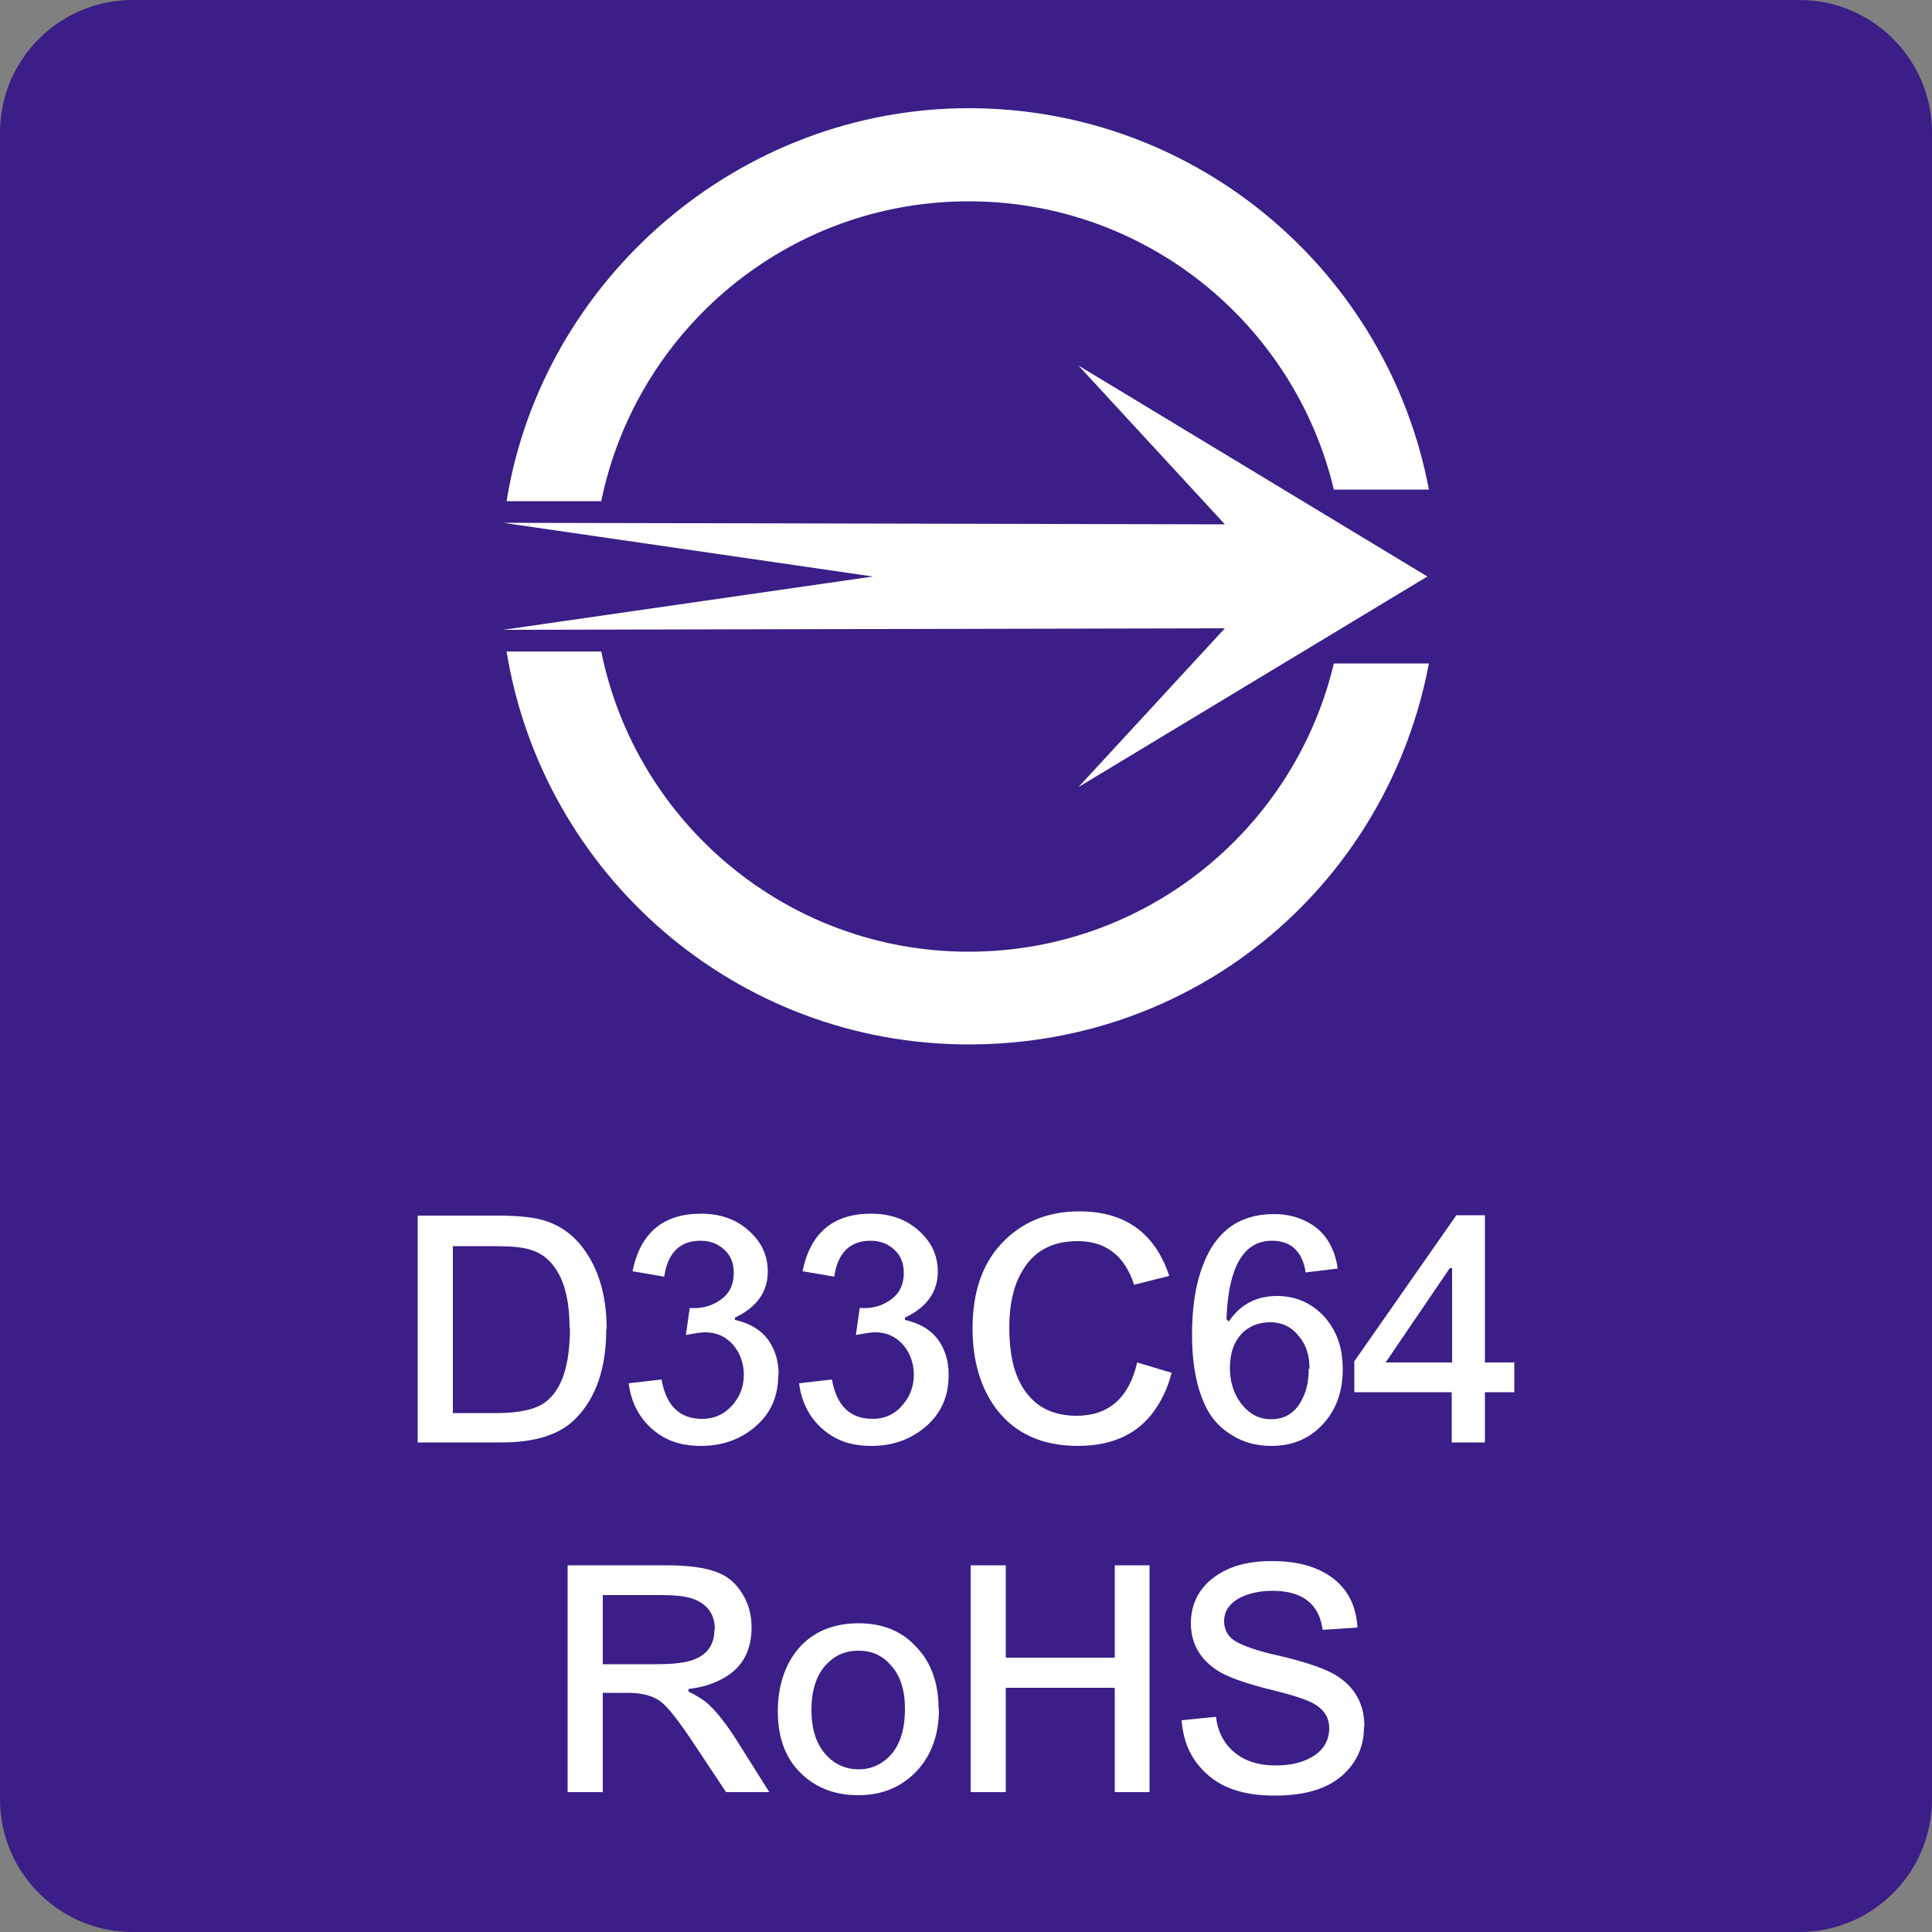
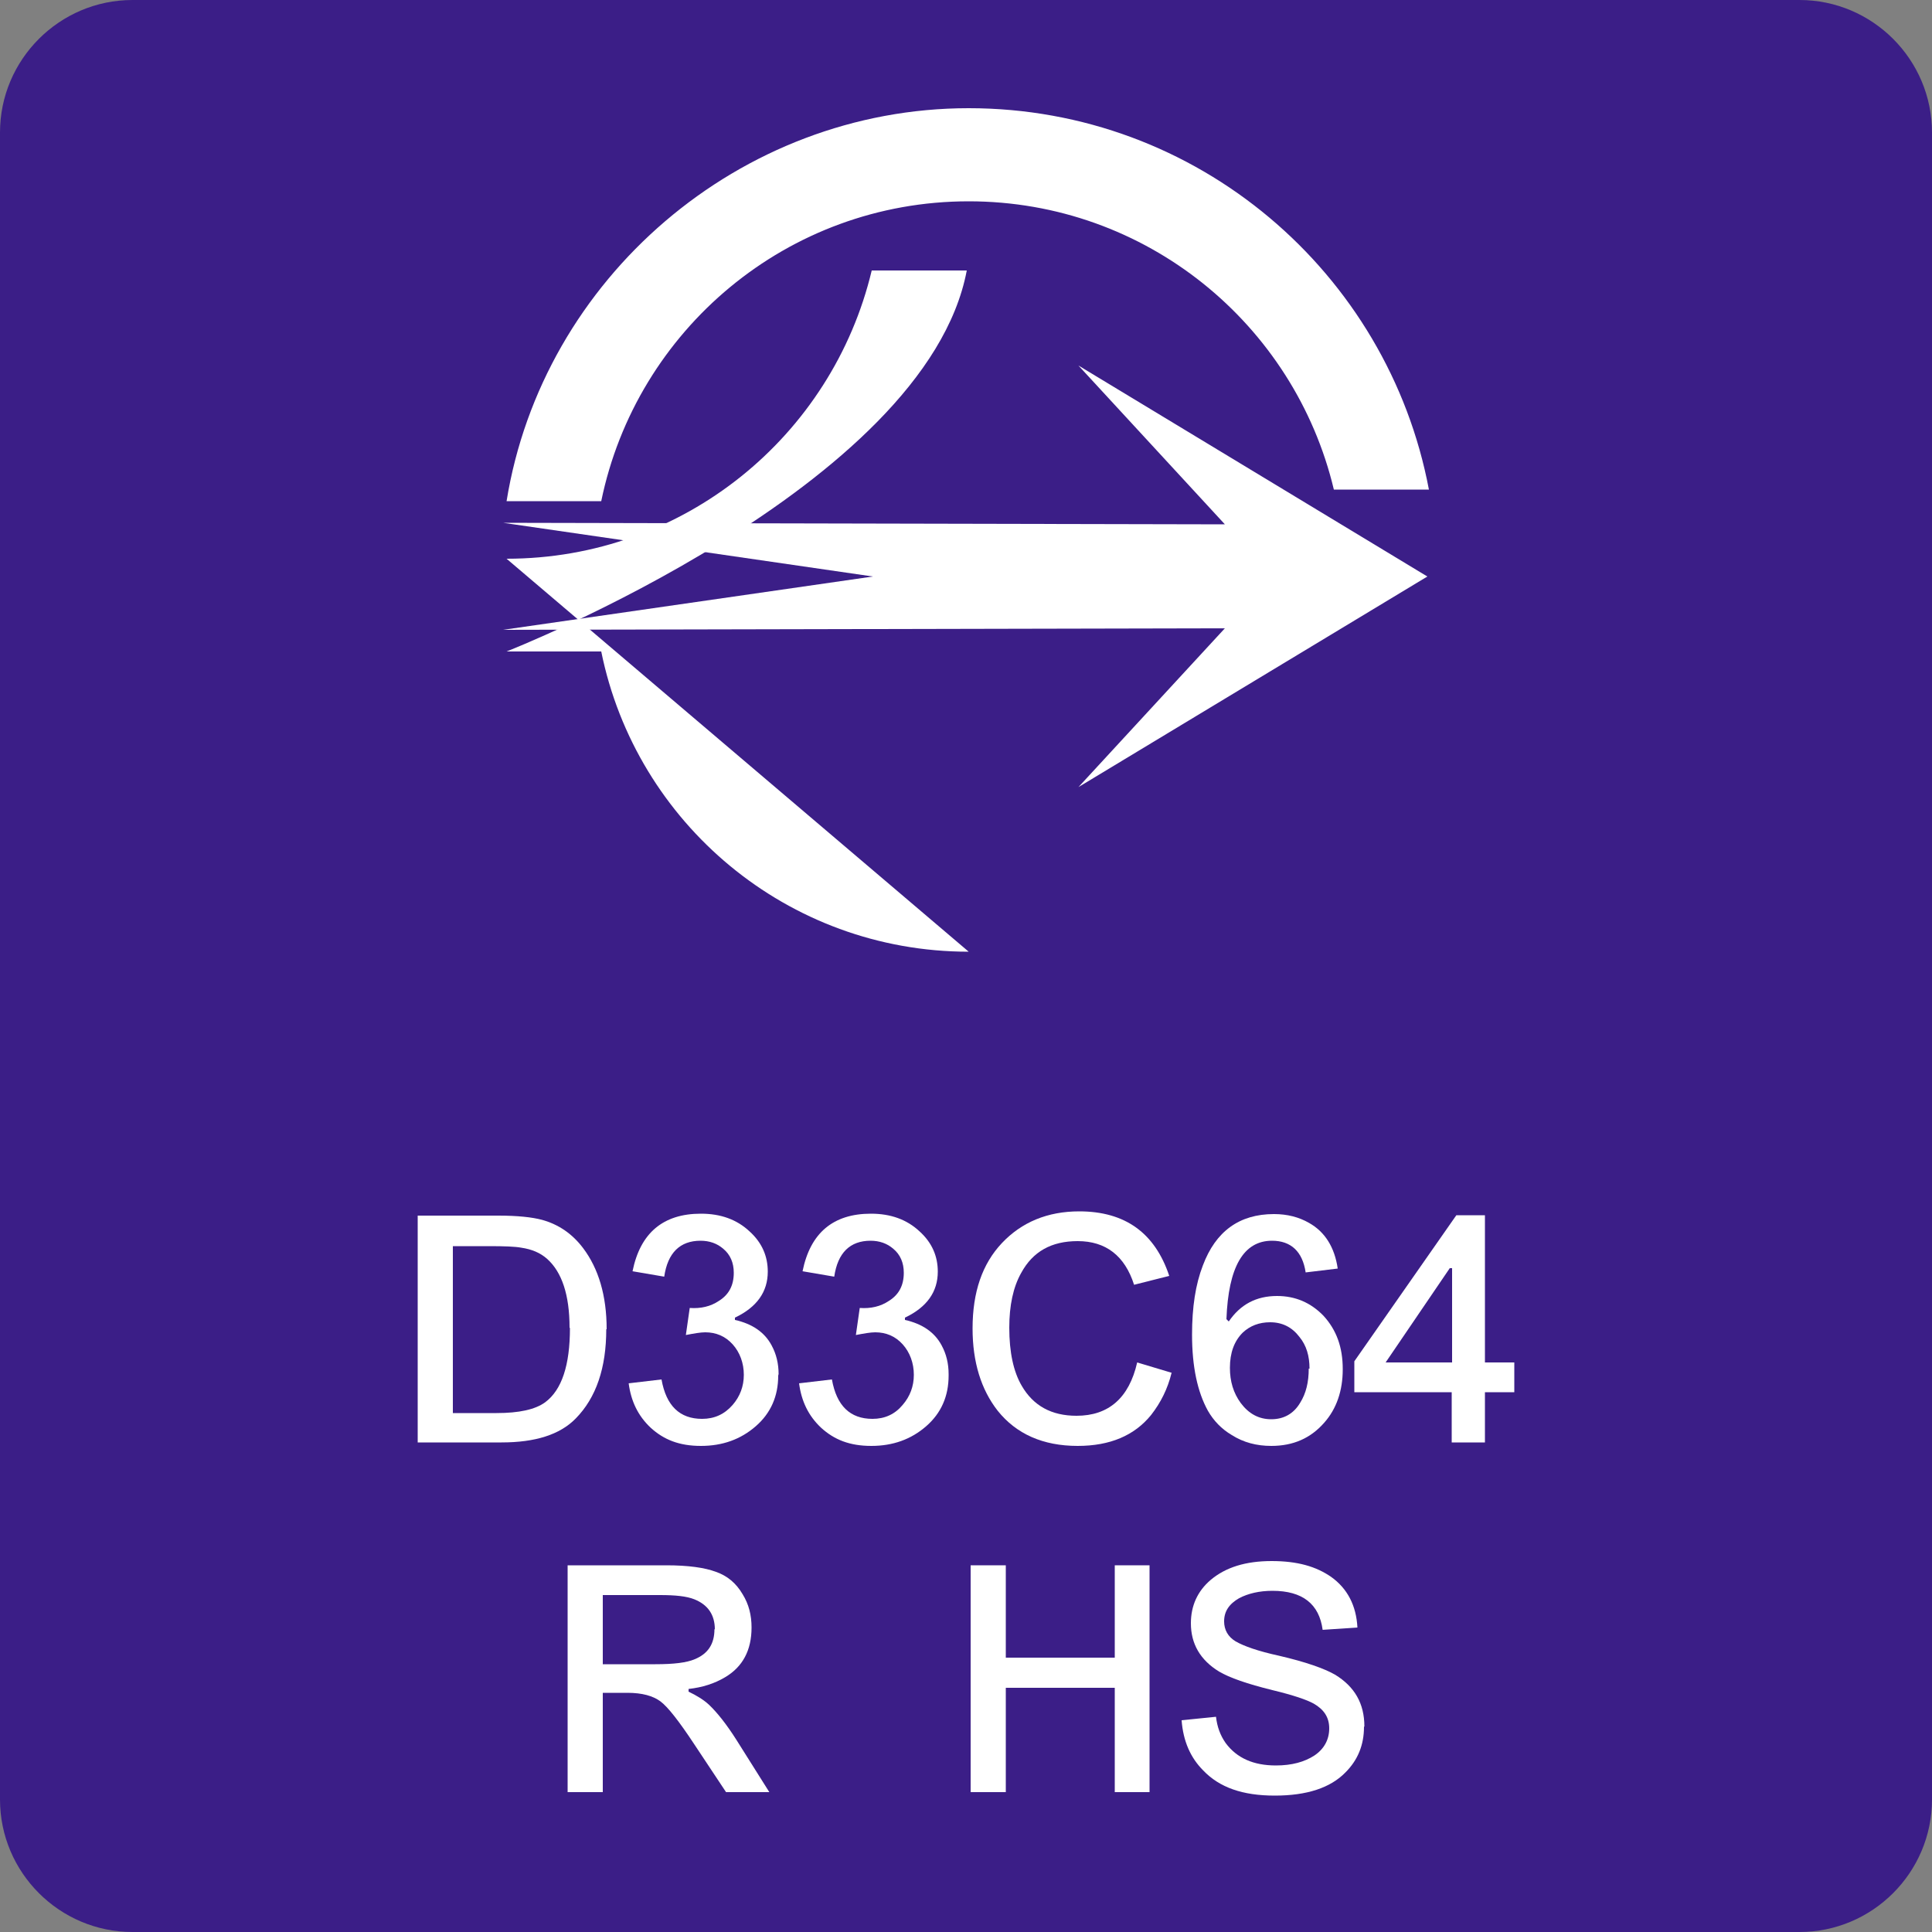
<svg xmlns="http://www.w3.org/2000/svg" id="word_icon" data-name="word/icon" viewBox="0 0 50 50">
  <rect x="0" y="0" width="50" height="50" fill="#808080" stroke="none" />
  <defs>
    <style>
      .cls-1 {
        fill: #3b1e87;
      }

      .cls-1, .cls-2 {
        stroke-width: 0px;
      }

      .cls-2 {
        fill: #fff;
      }
    </style>
  </defs>
  <path class="cls-1" d="M3.43,0h43.14c1.89,0,3.43,1.54,3.43,3.43v43.14c0,1.89-1.54,3.43-3.43,3.43H3.43c-1.89,0-3.43-1.54-3.43-3.43V3.43C0,1.54,1.54,0,3.43,0Z" />
  <g>
    <g>
-       <path class="cls-2" d="M25.07,24.63c-4.69,0-8.61-3.33-9.51-7.77h-2.45c.94,5.77,5.93,10.17,11.96,10.17s10.85-4.25,11.91-9.86h-2.46c-1.02,4.28-4.86,7.46-9.45,7.46" />
+       <path class="cls-2" d="M25.07,24.63c-4.69,0-8.61-3.33-9.51-7.77h-2.45s10.85-4.25,11.91-9.86h-2.46c-1.02,4.28-4.86,7.46-9.45,7.46" />
      <path class="cls-2" d="M25.07,5.21c4.59,0,8.43,3.18,9.45,7.46h2.46c-1.06-5.61-5.98-9.87-11.91-9.87s-11.03,4.41-11.96,10.17h2.45c.91-4.43,4.82-7.76,9.51-7.76" />
      <polygon class="cls-2" points="27.91 20.37 36.94 14.92 27.91 9.46 31.7 13.57 13.02 13.53 22.59 14.92 13.02 16.3 31.7 16.26 27.91 20.37" />
    </g>
    <g>
      <path class="cls-2" d="M15.69,34.4c0,1-.26,1.77-.79,2.31-.41.42-1.05.62-1.92.62h-2.17v-5.87h2.09c.49,0,.87.04,1.13.11.43.12.78.36,1.06.73.4.53.61,1.23.61,2.1ZM14.74,34.36c0-.85-.2-1.44-.58-1.78-.18-.16-.4-.25-.67-.29-.16-.03-.44-.04-.83-.04h-.94v4.32h1.13c.58,0,1-.09,1.26-.28.43-.32.64-.96.64-1.92Z" />
      <path class="cls-2" d="M20.14,35.6c0,.53-.19.97-.58,1.31-.39.34-.86.51-1.42.51s-.96-.16-1.3-.47c-.33-.31-.51-.69-.57-1.15l.85-.1c.12.68.47,1.02,1.05,1.02.32,0,.58-.12.79-.36.19-.22.29-.48.29-.78s-.1-.58-.29-.79c-.19-.21-.43-.31-.71-.31-.12,0-.29.03-.5.07l.1-.7c.29.02.54-.04.75-.18.26-.16.39-.4.39-.73,0-.26-.09-.47-.27-.62-.16-.14-.36-.21-.59-.21-.53,0-.85.31-.94.93l-.82-.14c.2-.99.79-1.49,1.77-1.49.51,0,.93.15,1.26.46.32.29.47.64.47,1.04,0,.52-.28.92-.85,1.19v.06c.45.1.77.32.95.66.12.22.18.47.18.74Z" />
      <path class="cls-2" d="M24.55,35.6c0,.53-.19.97-.58,1.31-.39.34-.86.51-1.42.51s-.96-.16-1.3-.47c-.33-.31-.51-.69-.57-1.15l.85-.1c.12.68.47,1.02,1.05,1.02.32,0,.58-.12.78-.36.19-.22.29-.48.29-.78s-.1-.58-.29-.79c-.19-.21-.43-.31-.71-.31-.12,0-.29.03-.5.07l.1-.7c.29.02.54-.04.75-.18.26-.16.39-.4.39-.73,0-.26-.09-.47-.27-.62-.16-.14-.36-.21-.59-.21-.53,0-.85.31-.94.93l-.82-.14c.2-.99.79-1.49,1.77-1.49.51,0,.93.15,1.26.46.32.29.47.64.47,1.04,0,.52-.28.92-.85,1.19v.06c.45.1.77.32.95.66.12.22.18.47.18.74Z" />
      <path class="cls-2" d="M30.32,35.53c-.1.41-.28.77-.53,1.09-.43.53-1.06.8-1.9.8-.9,0-1.59-.31-2.07-.91-.43-.55-.65-1.26-.65-2.13,0-.94.25-1.67.76-2.21.51-.54,1.18-.82,2-.82,1.19,0,1.96.56,2.33,1.67l-.91.23c-.24-.75-.73-1.13-1.46-1.13-.68,0-1.16.27-1.46.82-.21.37-.31.85-.31,1.42,0,.64.11,1.14.32,1.5.3.52.77.78,1.42.78.83,0,1.36-.46,1.57-1.38l.9.27Z" />
      <path class="cls-2" d="M34.75,35.44c0,.55-.16,1.02-.48,1.38-.35.4-.8.6-1.37.6-.38,0-.72-.09-1.02-.28-.27-.16-.47-.37-.62-.63-.27-.49-.41-1.14-.41-1.97,0-.71.09-1.3.28-1.79.33-.88.94-1.33,1.84-1.33.35,0,.65.08.91.23.41.23.66.63.74,1.18l-.83.1c-.08-.54-.38-.82-.87-.82-.74,0-1.13.68-1.18,2.03l.06.06c.3-.44.71-.66,1.25-.66.47,0,.87.17,1.2.51.34.37.5.82.5,1.38ZM33.89,35.42c0-.33-.08-.6-.26-.82-.19-.25-.44-.38-.76-.38-.28,0-.52.09-.71.27-.22.22-.33.52-.33.91,0,.35.09.65.28.91.21.28.47.42.79.42s.58-.14.75-.43c.15-.24.22-.53.22-.88Z" />
      <path class="cls-2" d="M39.19,36.03h-.76v1.3h-.86v-1.3h-2.52v-.8l2.64-3.78h.74v3.81h.76v.77ZM37.58,35.26v-2.44h-.06s-1.66,2.44-1.66,2.44h1.72Z" />
    </g>
    <g>
      <path class="cls-2" d="M19.91,46.38h-1.12l-.83-1.25c-.39-.59-.68-.96-.87-1.1-.19-.14-.47-.22-.85-.22h-.64v2.57h-.91v-5.87h2.56c.56,0,.99.06,1.28.17.29.1.52.29.69.58.16.26.23.54.23.86,0,.59-.23,1.02-.69,1.29-.27.16-.58.26-.94.3v.07c.21.1.39.21.53.34.21.2.45.5.71.91l.85,1.35ZM18.5,42.17c0-.38-.18-.64-.53-.78-.2-.08-.49-.11-.89-.11h-1.48v1.79h1.36c.48,0,.81-.04,1.02-.13.34-.14.51-.39.51-.78Z" />
-       <path class="cls-2" d="M24.3,44.23c0,.67-.2,1.21-.59,1.62-.39.4-.88.61-1.5.61-.57,0-1.04-.17-1.42-.51-.44-.39-.66-.94-.66-1.66s.22-1.32.64-1.74c.37-.36.86-.54,1.45-.54.62,0,1.12.2,1.5.62.38.4.57.93.57,1.59ZM23.42,44.22c0-.48-.12-.86-.37-1.13-.22-.25-.49-.37-.83-.37s-.59.11-.81.33c-.27.27-.41.67-.41,1.2s.14.93.42,1.21c.22.22.49.33.8.33.29,0,.54-.1.75-.29.3-.27.45-.7.45-1.27Z" />
      <path class="cls-2" d="M29.75,46.38h-.9v-2.7h-2.82v2.7h-.91v-5.87h.91v2.39h2.82v-2.39h.9v5.87Z" />
      <path class="cls-2" d="M35.3,44.69c0,.47-.16.86-.48,1.18-.39.4-1,.6-1.83.6s-1.43-.21-1.85-.65c-.33-.33-.52-.76-.56-1.3l.89-.09c.03.26.11.48.25.68.29.39.72.58,1.3.58.41,0,.74-.09,1-.26.25-.17.38-.41.38-.7s-.14-.49-.4-.64c-.18-.1-.53-.22-1.07-.35-.65-.16-1.11-.32-1.38-.48-.49-.3-.73-.72-.73-1.25,0-.45.17-.83.51-1.12.39-.33.91-.49,1.58-.49s1.15.14,1.54.41c.42.3.65.74.68,1.31l-.9.06c-.09-.67-.52-1.01-1.3-1.01-.34,0-.63.07-.86.19-.26.15-.39.34-.39.6,0,.22.1.4.3.52.21.12.57.25,1.12.37.69.16,1.17.33,1.45.49.51.31.76.75.76,1.34Z" />
    </g>
  </g>
</svg>